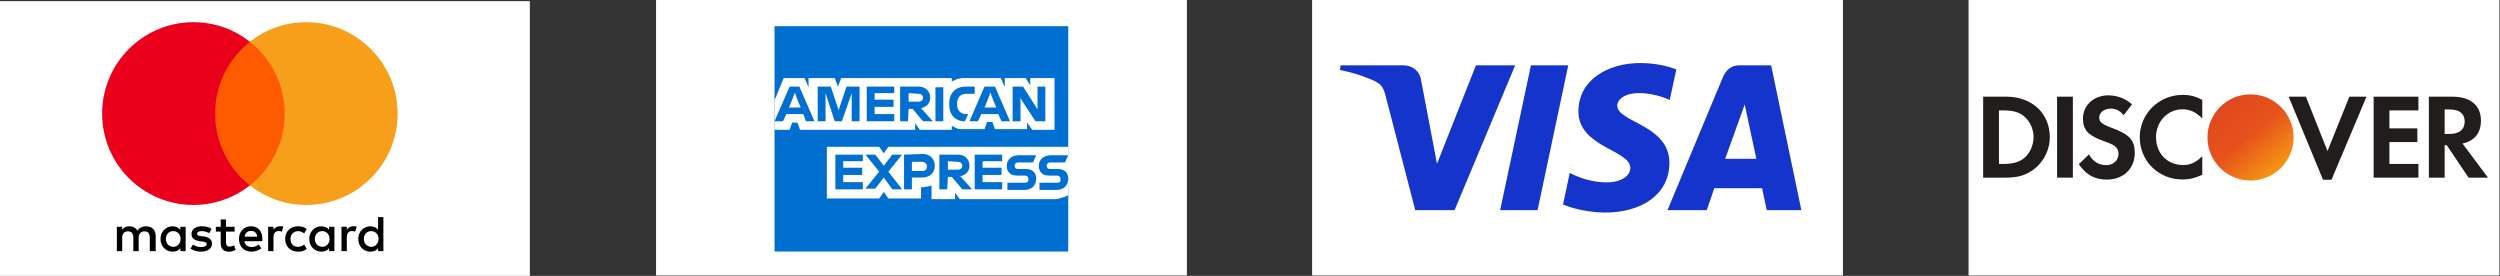
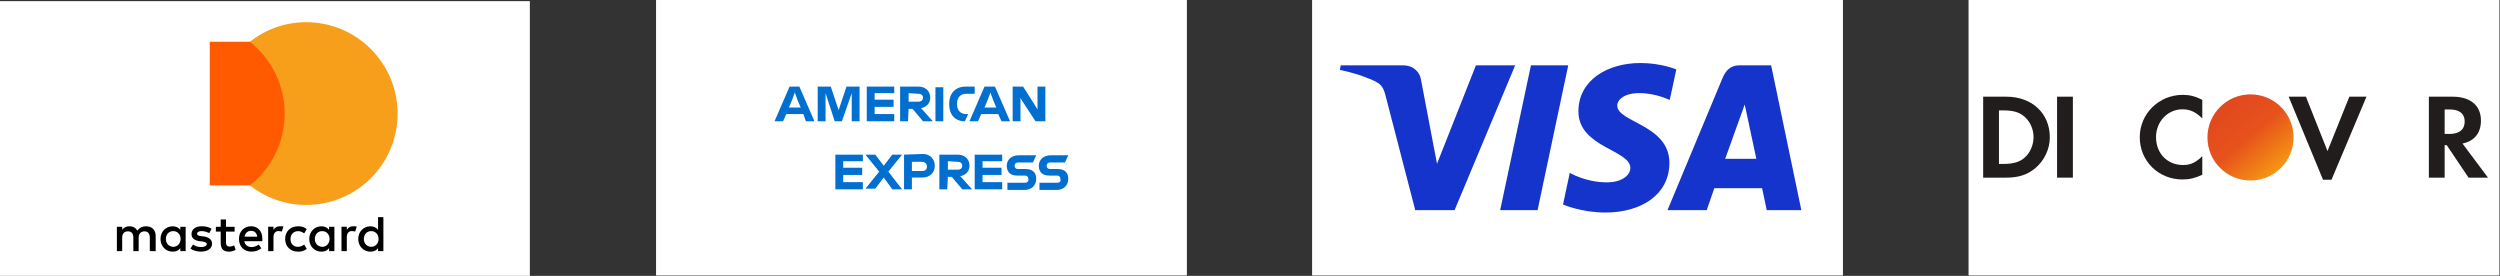
<svg xmlns="http://www.w3.org/2000/svg" xmlns:ns1="http://www.serif.com/" width="100%" height="100%" viewBox="0 0 4160 459" version="1.1" xml:space="preserve" style="fill-rule:evenodd;clip-rule:evenodd;stroke-linejoin:round;stroke-miterlimit:2;">
  <rect x="0" y="0" width="4160" height="459" fill="#333333" stroke="none" />
  <g>
    <g transform="matrix(1,0,0,1,3275.67,0)">
      <rect x="0" y="0" width="883.333" height="458.333" style="fill:white;" />
    </g>
    <g transform="matrix(1,0,0,1,-1.667,1.899)">
      <rect x="0" y="0" width="883.333" height="458.333" style="fill:white;" />
    </g>
    <g id="g10" transform="matrix(1.05,8.03999e-16,8.03999e-16,-1.05,3300,300.378)">
      <g id="WW-Discover">
        <g>
          <g id="Logo">
            <g id="g101" ns1:id="g10">
              <g id="g12">
                <g id="g14" transform="matrix(1,0,0,1,0,1.262)">
                  <g id="g16">
                    <path id="path22" d="M65.971,35.21C58.108,28.11 47.893,25.012 31.723,25.012L25.006,25.012L25.006,109.854L31.723,109.854C47.893,109.854 57.705,106.961 65.971,99.478C74.626,91.771 79.833,79.829 79.833,67.538C79.833,55.222 74.626,42.914 65.971,35.21ZM36.736,131.592L0,131.592L0,3.292L36.542,3.292C55.974,3.292 70.004,7.876 82.321,18.103C96.956,30.215 105.611,48.471 105.611,67.353C105.611,105.216 77.322,131.592 36.736,131.592" style="fill:rgb(32,29,28);fill-rule:nonzero;" />
                    <path id="path24" d="M117.127,3.292L142.153,3.292L142.153,131.592L117.127,131.592L117.127,3.292Z" style="fill:rgb(32,29,28);fill-rule:nonzero;" />
-                     <path id="path26" d="M203.346,82.358C188.329,87.915 183.918,91.581 183.918,98.512C183.918,106.593 191.775,112.733 202.562,112.733C210.061,112.733 216.223,109.653 222.743,102.342L235.837,119.489C225.077,128.901 212.202,133.714 198.135,133.714C175.436,133.714 158.12,117.949 158.12,96.951C158.12,79.275 166.183,70.225 189.687,61.766C199.484,58.31 204.469,56.008 206.986,54.459C211.987,51.194 214.491,46.572 214.491,41.184C214.491,30.788 206.225,23.086 195.059,23.086C183.123,23.086 173.508,29.055 167.747,40.198L151.578,24.631C163.108,7.706 176.956,0.204 195.998,0.204C222.006,0.204 240.249,17.496 240.249,42.334C240.249,62.719 231.815,71.946 203.346,82.358" style="fill:rgb(32,29,28);fill-rule:nonzero;" />
                    <path id="path28" d="M248.145,67.353C248.145,29.641 277.757,0.398 315.866,0.398C326.638,0.398 335.864,2.517 347.242,7.876L347.242,37.335C337.237,27.322 328.376,23.283 317.029,23.283C291.825,23.283 273.935,41.557 273.935,67.538C273.935,92.171 292.39,111.602 315.866,111.602C327.802,111.602 336.837,107.343 347.242,97.166L347.242,126.611C336.257,132.184 327.224,134.492 316.456,134.492C278.541,134.492 248.145,104.658 248.145,67.353" style="fill:rgb(32,29,28);fill-rule:nonzero;" />
                    <path id="path30" d="M545.672,45.412L511.458,131.592L484.119,131.592L538.564,0L552.031,0L607.46,131.592L580.331,131.592L545.672,45.412" style="fill:rgb(32,29,28);fill-rule:nonzero;" />
-                     <path id="path32" d="M618.777,3.292L689.75,3.292L689.75,25.012L643.782,25.012L643.782,59.644L688.054,59.644L688.054,81.377L643.782,81.377L643.782,109.854L689.75,109.854L689.75,131.592L618.777,131.592L618.777,3.292" style="fill:rgb(32,29,28);fill-rule:nonzero;" />
                    <path id="path34" d="M738.63,72.524L731.32,72.524L731.32,111.383L739.026,111.383C754.612,111.383 763.085,104.853 763.085,92.367C763.085,79.468 754.612,72.524 738.63,72.524ZM788.839,93.714C788.839,117.734 772.293,131.592 743.432,131.592L706.324,131.592L706.324,3.292L731.32,3.292L731.32,54.832L734.582,54.832L769.223,3.292L800,3.292L759.611,57.343C778.459,61.175 788.839,74.069 788.839,93.714" style="fill:rgb(32,29,28);fill-rule:nonzero;" />
                  </g>
                </g>
                <g id="g74-Clipped" transform="matrix(1,0,0,1,355.416,0)">
                  <path id="path78" d="M0,68.234L0,68.276C0,105.948 30.56,136.51 68.234,136.51C105.949,136.51 136.51,105.948 136.51,68.276L136.51,68.234C136.51,30.56 105.949,0 68.234,0C30.56,0 0,30.56 0,68.234" style="fill:url(#_Linear1);" />
                </g>
              </g>
            </g>
          </g>
        </g>
      </g>
    </g>
    <rect x="2183.33" y="0" width="883.333" height="458.333" style="fill:white;" />
    <rect x="1091.67" y="0" width="883.333" height="458.333" style="fill:white;" />
  </g>
  <g id="WW-VISA">
    <g>
      <g id="Logo1" ns1:id="Logo">
        <path id="path3789" d="M2729.72,104.873C2675.2,104.873 2626.48,133.132 2626.48,185.341C2626.48,245.216 2712.89,249.351 2712.89,279.431C2712.89,292.096 2698.37,303.433 2673.58,303.433C2638.4,303.433 2612.11,287.591 2612.11,287.591L2600.86,340.277C2600.86,340.277 2631.15,353.658 2671.36,353.658C2730.97,353.658 2777.88,324.012 2777.88,270.91C2777.88,207.641 2691.11,203.629 2691.11,175.71C2691.11,165.789 2703.02,154.918 2727.74,154.918C2755.63,154.918 2778.39,166.439 2778.39,166.439L2789.4,115.554C2789.4,115.554 2764.64,104.873 2729.72,104.873ZM2230.92,108.713L2229.6,116.394C2229.6,116.394 2252.54,120.592 2273.19,128.965C2299.79,138.567 2301.69,144.157 2306.17,161.519L2354.98,349.698L2420.42,349.698L2521.23,108.713L2455.94,108.713L2391.17,272.56L2364.73,133.676C2362.31,117.781 2350.03,108.713 2335,108.713L2230.92,108.713ZM2547.48,108.713L2496.27,349.698L2558.52,349.698L2609.56,108.713L2547.48,108.713ZM2894.71,108.713C2879.69,108.713 2871.74,116.751 2865.9,130.796L2774.69,349.698L2839.98,349.698L2852.61,313.214L2932.15,313.214L2939.83,349.698L2997.44,349.698L2947.18,108.713L2894.71,108.713ZM2903.2,173.82L2922.55,264.249L2870.7,264.249L2903.2,173.82Z" style="fill:rgb(20,52,203);fill-rule:nonzero;" />
      </g>
    </g>
  </g>
  <g id="WW-American-Express">
    <g>
      <g id="Logo2" ns1:id="Logo">
-         <path id="Path" d="M1777.56,246.512L1777.56,43.627L1288.81,43.627L1288.81,418.505L1777.56,418.505L1777.56,309.131C1776.47,309.131 1777.56,246.512 1777.56,246.512" style="fill:rgb(0,111,207);fill-rule:nonzero;" />
        <path id="Shape" d="M1717.69,215.95L1754.7,215.95L1754.7,129.956L1714.42,129.956L1714.42,141.93L1706.8,129.956L1671.97,129.956L1671.97,145.195L1665.44,129.956L1601.22,129.956C1599.04,129.956 1596.86,131.044 1594.68,131.044C1592.51,131.044 1591.42,132.133 1589.24,133.221C1587.07,134.31 1585.98,134.31 1583.8,135.398L1583.8,129.956L1399.84,129.956L1394.39,144.107L1388.95,129.956L1345.41,129.956L1345.41,145.195L1338.88,129.956L1304.05,129.956L1288.81,166.966L1288.81,215.95L1313.84,215.95L1318.2,203.976L1326.9,203.976L1331.26,215.95L1522.84,215.95L1522.84,205.065L1530.46,215.95L1583.8,215.95L1583.8,209.419C1584.89,210.507 1587.07,210.507 1588.15,211.596C1589.24,212.684 1591.42,212.684 1592.51,213.773C1594.68,214.861 1596.86,214.861 1599.04,214.861L1638.23,214.861L1642.58,202.888L1651.29,202.888L1655.64,214.861L1708.98,214.861L1708.98,203.976L1717.69,215.95ZM1777.56,324.804L1777.56,244.252L1478.21,244.252L1470.59,255.137L1462.97,244.252L1375.89,244.252L1375.89,330.246L1462.97,330.246L1470.59,319.361L1478.21,330.246L1532.64,330.246L1532.64,311.741L1530.46,311.741C1538.08,311.741 1544.61,310.653 1550.06,308.476L1550.06,331.335L1589.24,331.335L1589.24,320.45L1596.86,331.335L1759.05,331.335C1765.59,329.158 1772.12,328.069 1777.56,324.804Z" style="fill:white;fill-rule:nonzero;" />
        <path id="Shape1" ns1:id="Shape" d="M1759.06,304.121L1729.67,304.121L1729.67,316.095L1757.97,316.095C1769.94,316.095 1777.57,308.476 1777.57,297.59C1777.57,286.705 1771.03,281.262 1760.15,281.262L1747.09,281.262C1743.82,281.262 1741.64,279.085 1741.64,275.82C1741.64,272.554 1743.82,270.377 1747.09,270.377L1772.12,270.377L1777.57,258.403L1748.17,258.403C1736.2,258.403 1728.58,266.023 1728.58,275.82C1728.58,286.705 1735.11,292.148 1746,292.148L1759.06,292.148C1762.33,292.148 1764.5,294.325 1764.5,297.59C1765.59,301.944 1763.41,304.121 1759.06,304.121ZM1705.72,304.121L1676.33,304.121L1676.33,316.095L1704.63,316.095C1716.61,316.095 1724.23,308.476 1724.23,297.59C1724.23,286.705 1717.7,281.262 1706.81,281.262L1693.75,281.262C1690.48,281.262 1688.31,279.085 1688.31,275.82C1688.31,272.554 1690.48,270.377 1693.75,270.377L1718.78,270.377L1724.23,258.403L1694.84,258.403C1682.86,258.403 1675.24,266.023 1675.24,275.82C1675.24,286.705 1681.77,292.148 1692.66,292.148L1705.72,292.148C1708.99,292.148 1711.16,294.325 1711.16,297.59C1712.25,301.944 1708.99,304.121 1705.72,304.121ZM1667.62,269.288L1667.62,257.314L1621.9,257.314L1621.9,315.007L1667.62,315.007L1667.62,303.033L1634.97,303.033L1634.97,291.059L1666.53,291.059L1666.53,279.085L1634.97,279.085L1634.97,268.2L1667.62,268.2L1667.62,269.288ZM1593.6,269.288C1599.05,269.288 1601.22,272.554 1601.22,275.82C1601.22,279.085 1599.05,282.351 1593.6,282.351L1577.27,282.351L1577.27,268.2L1593.6,269.288ZM1577.27,294.325L1583.81,294.325L1601.22,315.007L1617.55,315.007L1597.96,293.236C1607.75,291.059 1613.2,284.528 1613.2,275.82C1613.2,264.934 1605.58,257.314 1593.6,257.314L1563.12,257.314L1563.12,315.007L1576.19,315.007L1577.27,294.325ZM1542.44,276.908C1542.44,281.262 1540.26,284.528 1534.82,284.528L1517.4,284.528L1517.4,269.288L1533.73,269.288C1539.18,269.288 1542.44,272.554 1542.44,276.908ZM1504.34,257.314L1504.34,315.007L1517.4,315.007L1517.4,295.413L1534.82,295.413C1546.8,295.413 1555.5,287.793 1555.5,275.82C1555.5,264.934 1547.88,256.226 1535.91,256.226L1504.34,257.314ZM1484.75,315.007L1501.08,315.007L1478.22,285.616L1501.08,257.314L1484.75,257.314L1470.6,275.82L1456.45,257.314L1440.12,257.314L1462.98,285.616L1440.12,313.918L1456.45,313.918L1470.6,295.413L1484.75,315.007ZM1435.77,269.288L1435.77,257.314L1390.05,257.314L1390.05,315.007L1435.77,315.007L1435.77,303.033L1403.11,303.033L1403.11,291.059L1434.68,291.059L1434.68,279.085L1403.11,279.085L1403.11,268.2L1435.77,268.2L1435.77,269.288ZM1700.28,166.966L1723.14,201.799L1739.47,201.799L1739.47,144.107L1726.4,144.107L1726.4,182.205L1723.14,176.763L1702.46,144.107L1685.04,144.107L1685.04,201.799L1698.1,201.799L1698.1,162.612L1700.28,166.966ZM1643.67,165.877L1648.03,153.903L1652.38,165.877L1657.83,178.94L1638.23,178.94L1643.67,165.877ZM1666.53,201.799L1680.68,201.799L1655.65,144.107L1638.23,144.107L1613.2,201.799L1627.35,201.799L1632.79,189.825L1661.09,189.825L1666.53,201.799ZM1605.58,201.799L1611.02,189.825L1607.75,189.825C1597.96,189.825 1592.51,183.294 1592.51,173.497L1592.51,172.409C1592.51,162.612 1597.96,156.081 1607.75,156.081L1621.9,156.081L1621.9,144.107L1606.66,144.107C1589.25,144.107 1579.45,156.081 1579.45,172.409L1579.45,173.497C1579.45,190.914 1589.25,201.799 1605.58,201.799ZM1556.59,201.799L1569.65,201.799L1569.65,145.195L1556.59,145.195L1556.59,201.799ZM1528.29,156.081C1533.73,156.081 1535.91,159.346 1535.91,162.612C1535.91,165.877 1533.73,169.143 1528.29,169.143L1511.96,169.143L1511.96,154.992L1528.29,156.081ZM1511.96,181.117L1518.49,181.117L1535.91,201.799L1552.24,201.799L1532.64,180.028C1542.44,177.851 1547.88,171.32 1547.88,162.612C1547.88,151.726 1540.26,144.107 1528.29,144.107L1497.81,144.107L1497.81,201.799L1510.87,201.799L1511.96,181.117ZM1488.01,156.081L1488.01,144.107L1442.3,144.107L1442.3,201.799L1488.01,201.799L1488.01,189.825L1455.36,189.825L1455.36,177.851L1486.93,177.851L1486.93,165.877L1455.36,165.877L1455.36,154.992L1488.01,154.992L1488.01,156.081ZM1388.96,201.799L1400.93,201.799L1417.26,154.992L1417.26,201.799L1430.32,201.799L1430.32,144.107L1408.55,144.107L1395.49,183.294L1382.43,144.107L1360.66,144.107L1360.66,201.799L1373.72,201.799L1373.72,154.992L1388.96,201.799ZM1318.2,165.877L1322.56,153.903L1326.91,165.877L1332.35,178.94L1312.76,178.94L1318.2,165.877ZM1341.06,201.799L1355.21,201.799L1330.18,144.107L1313.85,144.107L1288.81,201.799L1302.96,201.799L1308.41,189.825L1336.71,189.825L1341.06,201.799Z" style="fill:rgb(0,111,207);fill-rule:nonzero;" />
      </g>
    </g>
  </g>
  <g id="WW-Mastercard">
    <g>
      <g id="Logo3" ns1:id="Logo">
        <path id="XMLID_1775_" d="M259.075,417.933L259.075,392.592C259.075,382.899 253.17,376.551 243.034,376.551C237.965,376.551 232.454,378.224 228.666,383.735C225.713,379.11 221.482,376.551 215.134,376.551C210.902,376.551 206.671,377.831 203.325,382.456L203.325,377.388L194.468,377.388L194.468,417.933L203.325,417.933L203.325,395.545C203.325,388.361 207.113,384.965 213.018,384.965C218.923,384.965 221.875,388.754 221.875,395.545L221.875,417.933L230.732,417.933L230.732,395.545C230.732,388.361 234.964,384.965 240.426,384.965C246.33,384.965 249.283,388.754 249.283,395.545L249.283,417.933L259.075,417.933ZM390.453,377.388L376.085,377.388L376.085,365.136L367.228,365.136L367.228,377.388L359.208,377.388L359.208,385.408L367.228,385.408L367.228,404.008C367.228,413.308 371.017,418.77 381.154,418.77C384.942,418.77 389.174,417.49 392.126,415.817L389.568,408.19C387.009,409.863 384.057,410.306 381.941,410.306C377.709,410.306 376.036,407.748 376.036,403.565L376.036,385.408L390.404,385.408L390.404,377.388L390.453,377.388ZM465.64,376.502C460.571,376.502 457.176,379.061 455.06,382.407L455.06,377.339L446.203,377.339L446.203,417.884L455.06,417.884L455.06,395.053C455.06,388.311 458.013,384.473 463.524,384.473C465.197,384.473 467.313,384.916 469.035,385.31L471.593,376.847C469.822,376.502 467.313,376.502 465.64,376.502ZM352.024,380.734C347.792,377.781 341.888,376.502 335.54,376.502C325.404,376.502 318.663,381.57 318.663,389.591C318.663,396.332 323.731,400.17 332.588,401.4L336.819,401.843C341.445,402.679 344.003,403.959 344.003,406.075C344.003,409.027 340.608,411.143 334.704,411.143C328.799,411.143 324.124,409.027 321.172,406.911L316.94,413.652C321.566,417.047 327.913,418.72 334.261,418.72C346.07,418.72 352.86,413.209 352.86,405.632C352.86,398.448 347.349,394.659 338.935,393.38L334.704,392.937C330.915,392.494 327.962,391.657 327.962,389.148C327.962,386.196 330.915,384.523 335.589,384.523C340.657,384.523 345.726,386.638 348.284,387.918L352.024,380.734ZM587.669,376.502C582.601,376.502 579.206,379.061 577.09,382.407L577.09,377.339L568.233,377.339L568.233,417.884L577.09,417.884L577.09,395.053C577.09,388.311 580.042,384.473 585.554,384.473C587.227,384.473 589.342,384.916 591.065,385.31L593.623,376.945C591.901,376.502 589.392,376.502 587.669,376.502ZM474.497,397.66C474.497,409.913 482.96,418.77 496.049,418.77C501.953,418.77 506.185,417.49 510.417,414.144L506.185,406.96C502.79,409.519 499.444,410.749 495.606,410.749C488.422,410.749 483.354,405.681 483.354,397.66C483.354,390.034 488.422,384.965 495.606,384.572C499.395,384.572 502.79,385.851 506.185,388.361L510.417,381.177C506.185,377.781 501.953,376.551 496.049,376.551C482.96,376.502 474.497,385.408 474.497,397.66ZM556.424,417.933L556.424,377.388L547.567,377.388L547.567,382.456C544.614,378.667 540.383,376.551 534.872,376.551C523.456,376.551 514.599,385.408 514.599,397.66C514.599,409.913 523.456,418.77 534.872,418.77C540.776,418.77 545.008,416.654 547.567,412.865L547.567,417.933L556.424,417.933ZM523.899,397.66C523.899,390.476 528.524,384.572 536.151,384.572C543.335,384.572 548.403,390.083 548.403,397.66C548.403,404.844 543.335,410.749 536.151,410.749C528.573,410.306 523.899,404.795 523.899,397.66ZM417.91,376.502C406.101,376.502 397.637,384.965 397.637,397.611C397.637,410.306 406.101,418.72 418.353,418.72C424.258,418.72 430.162,417.047 434.837,413.209L430.605,406.862C427.21,409.421 422.978,411.094 418.796,411.094C413.285,411.094 407.823,408.535 406.544,401.4L436.51,401.4L436.51,398.005C436.903,384.965 429.277,376.502 417.91,376.502ZM417.91,384.129C423.421,384.129 427.21,387.524 428.046,393.822L406.937,393.822C407.774,388.361 411.563,384.129 417.91,384.129ZM637.957,417.933L637.957,361.347L629.1,361.347L629.1,382.456C626.148,378.667 621.916,376.551 616.405,376.551C604.99,376.551 596.133,385.408 596.133,397.66C596.133,409.913 604.99,418.77 616.405,418.77C622.31,418.77 626.542,416.654 629.1,412.865L629.1,417.933L637.957,417.933ZM605.433,397.66C605.433,390.476 610.058,384.572 617.685,384.572C624.869,384.572 629.937,390.083 629.937,397.66C629.937,404.844 624.869,410.749 617.685,410.749C610.058,410.306 605.433,404.795 605.433,397.66ZM308.92,417.933L308.92,377.388L300.063,377.388L300.063,382.456C297.11,378.667 292.879,376.551 287.368,376.551C275.952,376.551 267.095,385.408 267.095,397.66C267.095,409.913 275.952,418.77 287.368,418.77C293.272,418.77 297.504,416.654 300.063,412.865L300.063,417.933L308.92,417.933ZM276.001,397.66C276.001,390.476 280.627,384.572 288.253,384.572C295.437,384.572 300.506,390.083 300.506,397.66C300.506,404.844 295.437,410.749 288.253,410.749C280.627,410.306 276.001,404.795 276.001,397.66Z" style="fill-rule:nonzero;" />
        <g id="Group">
          <rect id="rect19" x="349.072" y="69.459" width="133.052" height="239.041" style="fill:rgb(255,90,0);" />
-           <path id="XMLID_330_" d="M357.929,188.98C357.929,140.414 380.76,97.31 415.794,69.459C390.011,49.187 357.486,36.934 322.008,36.934C237.965,36.934 169.963,104.937 169.963,188.98C169.963,273.023 237.965,341.025 322.008,341.025C357.486,341.025 390.011,328.773 415.794,308.5C380.711,281.043 357.929,237.546 357.929,188.98Z" style="fill:rgb(235,0,27);fill-rule:nonzero;" />
          <path id="path221" ns1:id="path22" d="M661.625,188.98C661.625,273.023 593.623,341.025 509.58,341.025C474.103,341.025 441.578,328.773 415.794,308.5C451.272,280.6 473.66,237.546 473.66,188.98C473.66,140.414 450.829,97.31 415.794,69.459C441.529,49.187 474.054,36.934 509.531,36.934C593.623,36.934 661.625,105.379 661.625,188.98Z" style="fill:rgb(247,158,27);fill-rule:nonzero;" />
        </g>
      </g>
    </g>
  </g>
  <defs>
    <linearGradient id="_Linear1" x1="0" y1="0" x2="1" y2="0" gradientUnits="userSpaceOnUse" gradientTransform="matrix(-86.755,102.767,-102.767,-86.755,115.288,22.699)">
      <stop offset="0" style="stop-color:rgb(245,147,20);stop-opacity:1" />
      <stop offset="0.5" style="stop-color:rgb(231,82,28);stop-opacity:1" />
      <stop offset="1" style="stop-color:rgb(224,72,30);stop-opacity:1" />
    </linearGradient>
  </defs>
</svg>